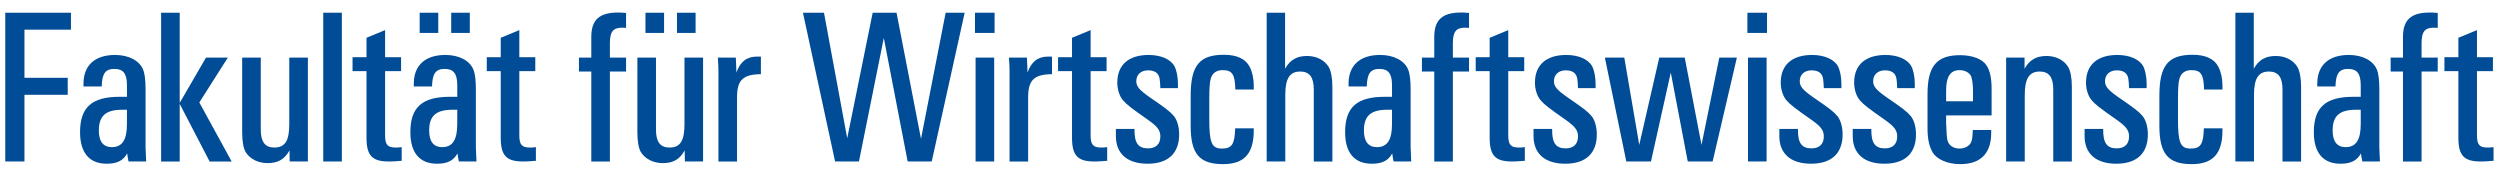
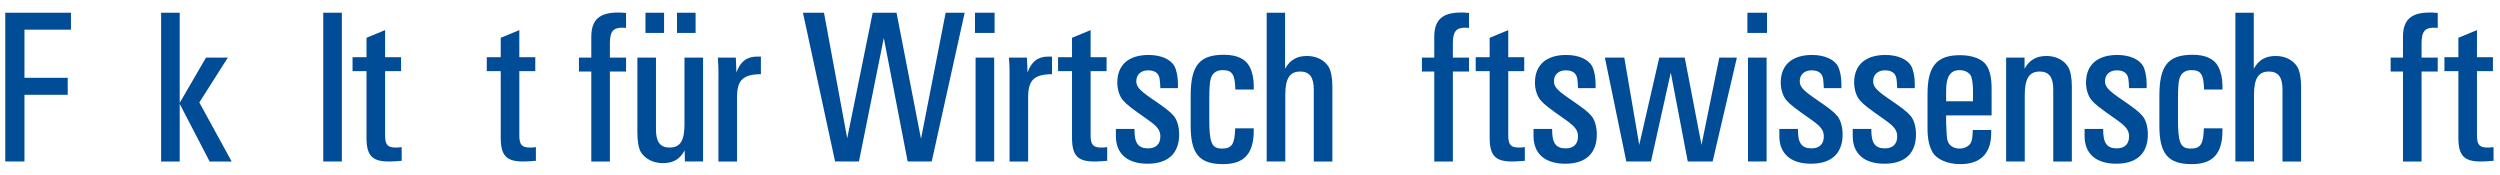
<svg xmlns="http://www.w3.org/2000/svg" version="1.1" x="0px" y="0px" width="371px" height="26px" viewBox="0 2.074 371 26" enable-background="new 0 2.074 371 26" xml:space="preserve">
  <defs>
</defs>
  <g>
    <path fill="#004C97" d="M0.78,3.961h9.75v2.52h-6.9v7.14h6.42v2.52H3.63v9.899H0.78V3.961z" />
-     <path fill="#004C97" d="M19.08,26.04c-0.09-0.391-0.12-0.57-0.21-1.2c-0.57,1.05-1.47,1.53-3.03,1.53   c-2.58,0-3.959-1.62-3.959-4.68c0-3.689,1.74-5.25,5.85-5.25h1.11v-1.71c0-1.71-0.54-2.43-1.86-2.43c-1.35,0-1.83,0.69-1.89,2.61   h-2.7v-0.42c0-2.73,1.71-4.26,4.68-4.26c2.04,0,3.63,0.84,4.17,2.19c0.24,0.57,0.36,1.59,0.36,2.88v8.64   c0.06,1.709,0.06,1.529,0.09,2.1H19.08z M18.149,18.36c-2.46,0-3.48,0.9-3.48,3.09c0,1.62,0.66,2.46,1.92,2.46   c1.56,0,2.25-1.08,2.25-3.45v-2.1H18.149z" />
    <path fill="#004C97" d="M23.909,3.961h2.76v13.38l3.9-6.72h3.24l-4.23,6.66l4.8,8.76h-3.27l-4.439-8.55v8.55h-2.76V3.961z" />
-     <path fill="#004C97" d="M42.959,24.39c-0.72,1.32-1.71,1.891-3.24,1.891c-1.439,0-2.64-0.631-3.27-1.65   c-0.33-0.57-0.51-1.59-0.51-2.91V10.621h2.76V21.3c0,1.83,0.63,2.67,2.01,2.67c1.59,0,2.22-0.99,2.22-3.479v-9.87h2.76V26.04h-2.7   L42.959,24.39z" />
    <path fill="#004C97" d="M47.969,3.961h2.76V26.04h-2.76V3.961z" />
    <path fill="#004C97" d="M52.318,10.561h2.07v-2.88l2.76-1.14v4.02h2.37v2.07h-2.37v9.509c0,1.41,0.36,1.83,1.59,1.83   c0.18,0,0.36,0,0.87-0.06v2.04h-0.24c-0.87,0.061-0.6,0.061-0.87,0.061c-0.3,0.029-0.63,0.029-0.78,0.029   c-2.49,0-3.33-0.87-3.33-3.54v-9.87h-2.07V10.561z" />
-     <path fill="#004C97" d="M68.098,26.04c-0.09-0.391-0.12-0.57-0.21-1.2c-0.57,1.05-1.47,1.53-3.03,1.53   c-2.58,0-3.959-1.62-3.959-4.68c0-3.689,1.74-5.25,5.85-5.25h1.11v-1.71c0-1.71-0.54-2.43-1.86-2.43c-1.35,0-1.83,0.69-1.89,2.61   h-2.7v-0.42c0-2.73,1.71-4.26,4.68-4.26c2.04,0,3.63,0.84,4.17,2.19c0.24,0.57,0.36,1.59,0.36,2.88v8.64   c0.06,1.709,0.06,1.529,0.09,2.1H68.098z M62.278,3.961h2.76v3h-2.76V3.961z M67.168,18.36c-2.46,0-3.48,0.9-3.48,3.09   c0,1.62,0.66,2.46,1.92,2.46c1.56,0,2.25-1.08,2.25-3.45v-2.1H67.168z M66.958,3.961h2.76v3h-2.76V3.961z" />
    <path fill="#004C97" d="M72.238,10.561h2.07v-2.88l2.76-1.14v4.02h2.37v2.07h-2.37v9.509c0,1.41,0.36,1.83,1.59,1.83   c0.18,0,0.36,0,0.87-0.06v2.04h-0.24c-0.87,0.061-0.6,0.061-0.87,0.061c-0.3,0.029-0.63,0.029-0.78,0.029   c-2.49,0-3.33-0.87-3.33-3.54v-9.87h-2.07V10.561z" />
    <path fill="#004C97" d="M85.917,10.621h1.83v-3.06c0-2.55,1.2-3.629,3.99-3.629c0.21,0,0.39,0,1.17,0.06v2.22   c-0.21,0-0.51-0.03-0.6-0.03c-1.32,0-1.8,0.6-1.8,2.31v2.13h2.4v2.07h-2.4v13.35h-2.76V12.69h-1.83V10.621z" />
    <path fill="#004C97" d="M101.607,24.39c-0.72,1.32-1.71,1.891-3.24,1.891c-1.439,0-2.64-0.631-3.27-1.65   c-0.33-0.57-0.51-1.59-0.51-2.91V10.621h2.76V21.3c0,1.83,0.63,2.67,2.01,2.67c1.59,0,2.22-0.99,2.22-3.479v-9.87h2.76V26.04h-2.7   L101.607,24.39z M95.788,3.961h2.76v3h-2.76V3.961z M100.467,3.961h2.76v3h-2.76V3.961z" />
    <path fill="#004C97" d="M109.197,10.621c0.03,0.78,0.03,0.78,0.09,2.22c0.57-1.62,1.53-2.37,3.06-2.37h0.57v2.61   c-2.67,0.03-3.54,0.87-3.54,3.45v9.51h-2.76V12.69c0-0.51-0.03-1.41-0.09-2.07H109.197z" />
    <path fill="#004C97" d="M122.277,3.961l3.45,18.63l3.78-18.63h3.54l3.63,18.72l3.66-18.72h2.82l-4.89,22.079h-3.57l-3.54-18.329   l-3.69,18.329h-3.54l-4.77-22.079H122.277z" />
    <path fill="#004C97" d="M144.687,3.961h2.91v3h-2.91V3.961z M144.777,10.621h2.76V26.04h-2.76V10.621z" />
    <path fill="#004C97" d="M152.397,10.621c0.03,0.78,0.03,0.78,0.09,2.22c0.57-1.62,1.53-2.37,3.06-2.37h0.57v2.61   c-2.67,0.03-3.54,0.87-3.54,3.45v9.51h-2.76V12.69c0-0.51-0.03-1.41-0.09-2.07H152.397z" />
    <path fill="#004C97" d="M157.017,10.561h2.07v-2.88l2.76-1.14v4.02h2.37v2.07h-2.37v9.509c0,1.41,0.36,1.83,1.59,1.83   c0.18,0,0.36,0,0.87-0.06v2.04h-0.24c-0.87,0.061-0.6,0.061-0.87,0.061c-0.3,0.029-0.63,0.029-0.78,0.029   c-2.49,0-3.33-0.87-3.33-3.54v-9.87h-2.07V10.561z" />
    <path fill="#004C97" d="M172.196,15.15c-0.06-1.41-0.12-1.71-0.36-2.04c-0.27-0.39-0.78-0.6-1.44-0.6c-1.08,0-1.77,0.63-1.77,1.62   c0,0.78,0.48,1.32,1.98,2.37c2.37,1.62,3.03,2.129,3.57,2.76c0.51,0.6,0.81,1.619,0.81,2.76c0,2.819-1.65,4.35-4.68,4.35   c-3,0-4.709-1.471-4.709-4.109V21.21h2.76c-0.03,2.07,0.54,2.881,2.01,2.881c1.17,0,1.83-0.631,1.83-1.771   c0-0.899-0.42-1.47-1.83-2.46c-2.49-1.74-3.18-2.279-3.72-2.91c-0.51-0.6-0.84-1.59-0.84-2.61c0-2.64,1.68-4.11,4.65-4.11   c1.8,0,3.27,0.63,3.84,1.68c0.3,0.57,0.51,1.59,0.51,2.58v0.66H172.196z" />
    <path fill="#004C97" d="M186.056,21.421c0,3.449-1.41,5.01-4.56,5.01c-3.51,0-4.8-1.531-4.8-5.67v-4.47c0-4.5,1.29-6.09,4.95-6.09   c1.86,0,3.18,0.6,3.78,1.74c0.39,0.72,0.63,1.77,0.63,2.76v0.66h-2.73c-0.06-2.25-0.45-2.88-1.89-2.88c-0.75,0-1.29,0.3-1.59,0.84   c-0.3,0.57-0.39,1.44-0.39,3.51v2.91c0,3.54,0.36,4.38,1.89,4.38c1.47,0,1.89-0.66,1.95-3h2.76V21.421z" />
    <path fill="#004C97" d="M187.976,3.961h2.73v8.31c0.75-1.32,1.74-1.89,3.27-1.89c1.38,0,2.55,0.6,3.18,1.59   c0.36,0.6,0.57,1.65,0.57,2.97v11.1h-2.76V15.36c0-1.83-0.63-2.67-2.01-2.67c-1.56,0-2.22,1.02-2.22,3.48v9.87h-2.76V3.961z" />
-     <path fill="#004C97" d="M206.815,26.04c-0.09-0.391-0.12-0.57-0.21-1.2c-0.57,1.05-1.47,1.53-3.03,1.53   c-2.58,0-3.959-1.62-3.959-4.68c0-3.689,1.74-5.25,5.85-5.25h1.11v-1.71c0-1.71-0.54-2.43-1.86-2.43c-1.35,0-1.83,0.69-1.89,2.61   h-2.7v-0.42c0-2.73,1.71-4.26,4.68-4.26c2.04,0,3.63,0.84,4.17,2.19c0.24,0.57,0.36,1.59,0.36,2.88v8.64   c0.06,1.709,0.06,1.529,0.09,2.1H206.815z M205.885,18.36c-2.46,0-3.48,0.9-3.48,3.09c0,1.62,0.66,2.46,1.92,2.46   c1.56,0,2.25-1.08,2.25-3.45v-2.1H205.885z" />
    <path fill="#004C97" d="M211.015,10.621h1.83v-3.06c0-2.55,1.2-3.629,3.99-3.629c0.21,0,0.39,0,1.17,0.06v2.22   c-0.21,0-0.51-0.03-0.6-0.03c-1.32,0-1.8,0.6-1.8,2.31v2.13h2.4v2.07h-2.4v13.35h-2.76V12.69h-1.83V10.621z" />
    <path fill="#004C97" d="M218.995,10.561h2.07v-2.88l2.76-1.14v4.02h2.37v2.07h-2.37v9.509c0,1.41,0.36,1.83,1.59,1.83   c0.18,0,0.36,0,0.87-0.06v2.04h-0.24c-0.87,0.061-0.6,0.061-0.87,0.061c-0.3,0.029-0.63,0.029-0.78,0.029   c-2.49,0-3.33-0.87-3.33-3.54v-9.87h-2.07V10.561z" />
    <path fill="#004C97" d="M234.175,15.15c-0.06-1.41-0.12-1.71-0.36-2.04c-0.27-0.39-0.779-0.6-1.439-0.6   c-1.08,0-1.77,0.63-1.77,1.62c0,0.78,0.48,1.32,1.98,2.37c2.37,1.62,3.03,2.129,3.569,2.76c0.51,0.6,0.811,1.619,0.811,2.76   c0,2.819-1.65,4.35-4.68,4.35c-3,0-4.71-1.471-4.71-4.109V21.21h2.76c-0.03,2.07,0.54,2.881,2.01,2.881   c1.17,0,1.83-0.631,1.83-1.771c0-0.899-0.42-1.47-1.83-2.46c-2.49-1.74-3.18-2.279-3.72-2.91c-0.51-0.6-0.84-1.59-0.84-2.61   c0-2.64,1.68-4.11,4.65-4.11c1.799,0,3.27,0.63,3.84,1.68c0.299,0.57,0.51,1.59,0.51,2.58v0.66H234.175z" />
    <path fill="#004C97" d="M241.045,10.621l2.22,12.959l2.97-12.959h3.779l2.49,12.959l2.641-12.959h2.609l-3.6,15.419h-3.689   l-2.521-13.199l-2.94,13.199h-3.659l-3.181-15.419H241.045z" />
    <path fill="#004C97" d="M259.314,3.961h2.91v3h-2.91V3.961z M259.404,10.621h2.76V26.04h-2.76V10.621z" />
    <path fill="#004C97" d="M270.654,15.15c-0.061-1.41-0.121-1.71-0.36-2.04c-0.271-0.39-0.78-0.6-1.44-0.6   c-1.08,0-1.77,0.63-1.77,1.62c0,0.78,0.48,1.32,1.98,2.37c2.369,1.62,3.029,2.129,3.569,2.76c0.51,0.6,0.81,1.619,0.81,2.76   c0,2.819-1.649,4.35-4.68,4.35c-3,0-4.709-1.471-4.709-4.109V21.21h2.76c-0.03,2.07,0.539,2.881,2.01,2.881   c1.17,0,1.83-0.631,1.83-1.771c0-0.899-0.42-1.47-1.83-2.46c-2.49-1.74-3.18-2.279-3.721-2.91c-0.51-0.6-0.84-1.59-0.84-2.61   c0-2.64,1.68-4.11,4.65-4.11c1.8,0,3.27,0.63,3.84,1.68c0.3,0.57,0.51,1.59,0.51,2.58v0.66H270.654z" />
    <path fill="#004C97" d="M281.544,15.15c-0.06-1.41-0.12-1.71-0.36-2.04c-0.27-0.39-0.779-0.6-1.439-0.6   c-1.08,0-1.77,0.63-1.77,1.62c0,0.78,0.479,1.32,1.979,2.37c2.37,1.62,3.03,2.129,3.569,2.76c0.51,0.6,0.811,1.619,0.811,2.76   c0,2.819-1.65,4.35-4.68,4.35c-3,0-4.71-1.471-4.71-4.109V21.21h2.76c-0.03,2.07,0.54,2.881,2.01,2.881   c1.17,0,1.83-0.631,1.83-1.771c0-0.899-0.42-1.47-1.83-2.46c-2.489-1.74-3.18-2.279-3.72-2.91c-0.51-0.6-0.84-1.59-0.84-2.61   c0-2.64,1.68-4.11,4.65-4.11c1.799,0,3.27,0.63,3.84,1.68c0.299,0.57,0.51,1.59,0.51,2.58v0.66H281.544z" />
    <path fill="#004C97" d="M295.494,21.81c0,3.03-1.59,4.621-4.59,4.621c-1.83,0-3.42-0.66-4.08-1.711   c-0.51-0.84-0.779-2.01-0.779-3.539v-5.19c0-4.109,1.379-5.729,4.829-5.729c1.83,0,3.33,0.57,3.93,1.53   c0.511,0.75,0.75,1.92,0.75,3.45v3.96h-6.749v1.2l0.029,0.42c0.061,1.86,0.12,2.159,0.42,2.61c0.33,0.449,0.9,0.689,1.53,0.689   c0.78,0,1.44-0.359,1.71-0.9c0.18-0.39,0.21-0.689,0.27-1.859h2.73V21.81z M292.794,17.101v-1.56c0-0.87-0.12-1.74-0.271-2.13   c-0.27-0.57-0.93-0.93-1.709-0.93c-1.381,0-2.01,0.96-2.01,3.03v1.59H292.794z" />
    <path fill="#004C97" d="M297.713,10.621h2.73v1.65c0.75-1.32,1.74-1.89,3.27-1.89c1.381,0,2.551,0.6,3.18,1.59   c0.36,0.6,0.57,1.65,0.57,2.97v11.1h-2.76V15.36c0-1.83-0.63-2.67-2.01-2.67c-1.561,0-2.22,1.05-2.22,3.48v9.87h-2.761V10.621z" />
    <path fill="#004C97" d="M315.953,15.15c-0.061-1.41-0.12-1.71-0.359-2.04c-0.271-0.39-0.781-0.6-1.44-0.6   c-1.08,0-1.771,0.63-1.771,1.62c0,0.78,0.48,1.32,1.98,2.37c2.369,1.62,3.029,2.129,3.57,2.76c0.51,0.6,0.81,1.619,0.81,2.76   c0,2.819-1.649,4.35-4.681,4.35c-2.999,0-4.709-1.471-4.709-4.109V21.21h2.76c-0.03,2.07,0.54,2.881,2.01,2.881   c1.17,0,1.83-0.631,1.83-1.771c0-0.899-0.42-1.47-1.83-2.46c-2.49-1.74-3.18-2.279-3.72-2.91c-0.51-0.6-0.84-1.59-0.84-2.61   c0-2.64,1.68-4.11,4.649-4.11c1.801,0,3.27,0.63,3.84,1.68c0.301,0.57,0.51,1.59,0.51,2.58v0.66H315.953z" />
    <path fill="#004C97" d="M329.813,21.421c0,3.449-1.409,5.01-4.559,5.01c-3.51,0-4.801-1.531-4.801-5.67v-4.47   c0-4.5,1.291-6.09,4.95-6.09c1.86,0,3.18,0.6,3.78,1.74c0.39,0.72,0.629,1.77,0.629,2.76v0.66h-2.729   c-0.06-2.25-0.45-2.88-1.89-2.88c-0.75,0-1.29,0.3-1.59,0.84c-0.301,0.57-0.391,1.44-0.391,3.51v2.91c0,3.54,0.36,4.38,1.891,4.38   c1.47,0,1.89-0.66,1.949-3h2.76V21.421z" />
    <path fill="#004C97" d="M331.732,3.961h2.73v8.31c0.75-1.32,1.74-1.89,3.27-1.89c1.381,0,2.551,0.6,3.181,1.59   c0.359,0.6,0.569,1.65,0.569,2.97v11.1h-2.76V15.36c0-1.83-0.63-2.67-2.01-2.67c-1.561,0-2.22,1.02-2.22,3.48v9.87h-2.761V3.961z" />
-     <path fill="#004C97" d="M350.572,26.04c-0.09-0.391-0.12-0.57-0.21-1.2c-0.57,1.05-1.47,1.53-3.03,1.53   c-2.58,0-3.96-1.62-3.96-4.68c0-3.689,1.74-5.25,5.851-5.25h1.109v-1.71c0-1.71-0.54-2.43-1.859-2.43   c-1.351,0-1.83,0.69-1.891,2.61h-2.699v-0.42c0-2.73,1.71-4.26,4.68-4.26c2.04,0,3.63,0.84,4.17,2.19   c0.239,0.57,0.359,1.59,0.359,2.88v8.64c0.061,1.709,0.061,1.529,0.09,2.1H350.572z M349.643,18.36c-2.46,0-3.48,0.9-3.48,3.09   c0,1.62,0.66,2.46,1.92,2.46c1.561,0,2.25-1.08,2.25-3.45v-2.1H349.643z" />
    <path fill="#004C97" d="M354.772,10.621h1.829v-3.06c0-2.55,1.2-3.629,3.99-3.629c0.21,0,0.39,0,1.17,0.06v2.22   c-0.21,0-0.51-0.03-0.6-0.03c-1.32,0-1.8,0.6-1.8,2.31v2.13h2.399v2.07h-2.399v13.35h-2.761V12.69h-1.829V10.621z" />
    <path fill="#004C97" d="M362.752,10.561h2.07v-2.88l2.76-1.14v4.02h2.37v2.07h-2.37v9.509c0,1.41,0.359,1.83,1.59,1.83   c0.18,0,0.36,0,0.87-0.06v2.04h-0.24c-0.87,0.061-0.6,0.061-0.87,0.061c-0.3,0.029-0.63,0.029-0.779,0.029   c-2.49,0-3.33-0.87-3.33-3.54v-9.87h-2.07V10.561z" />
  </g>
</svg>